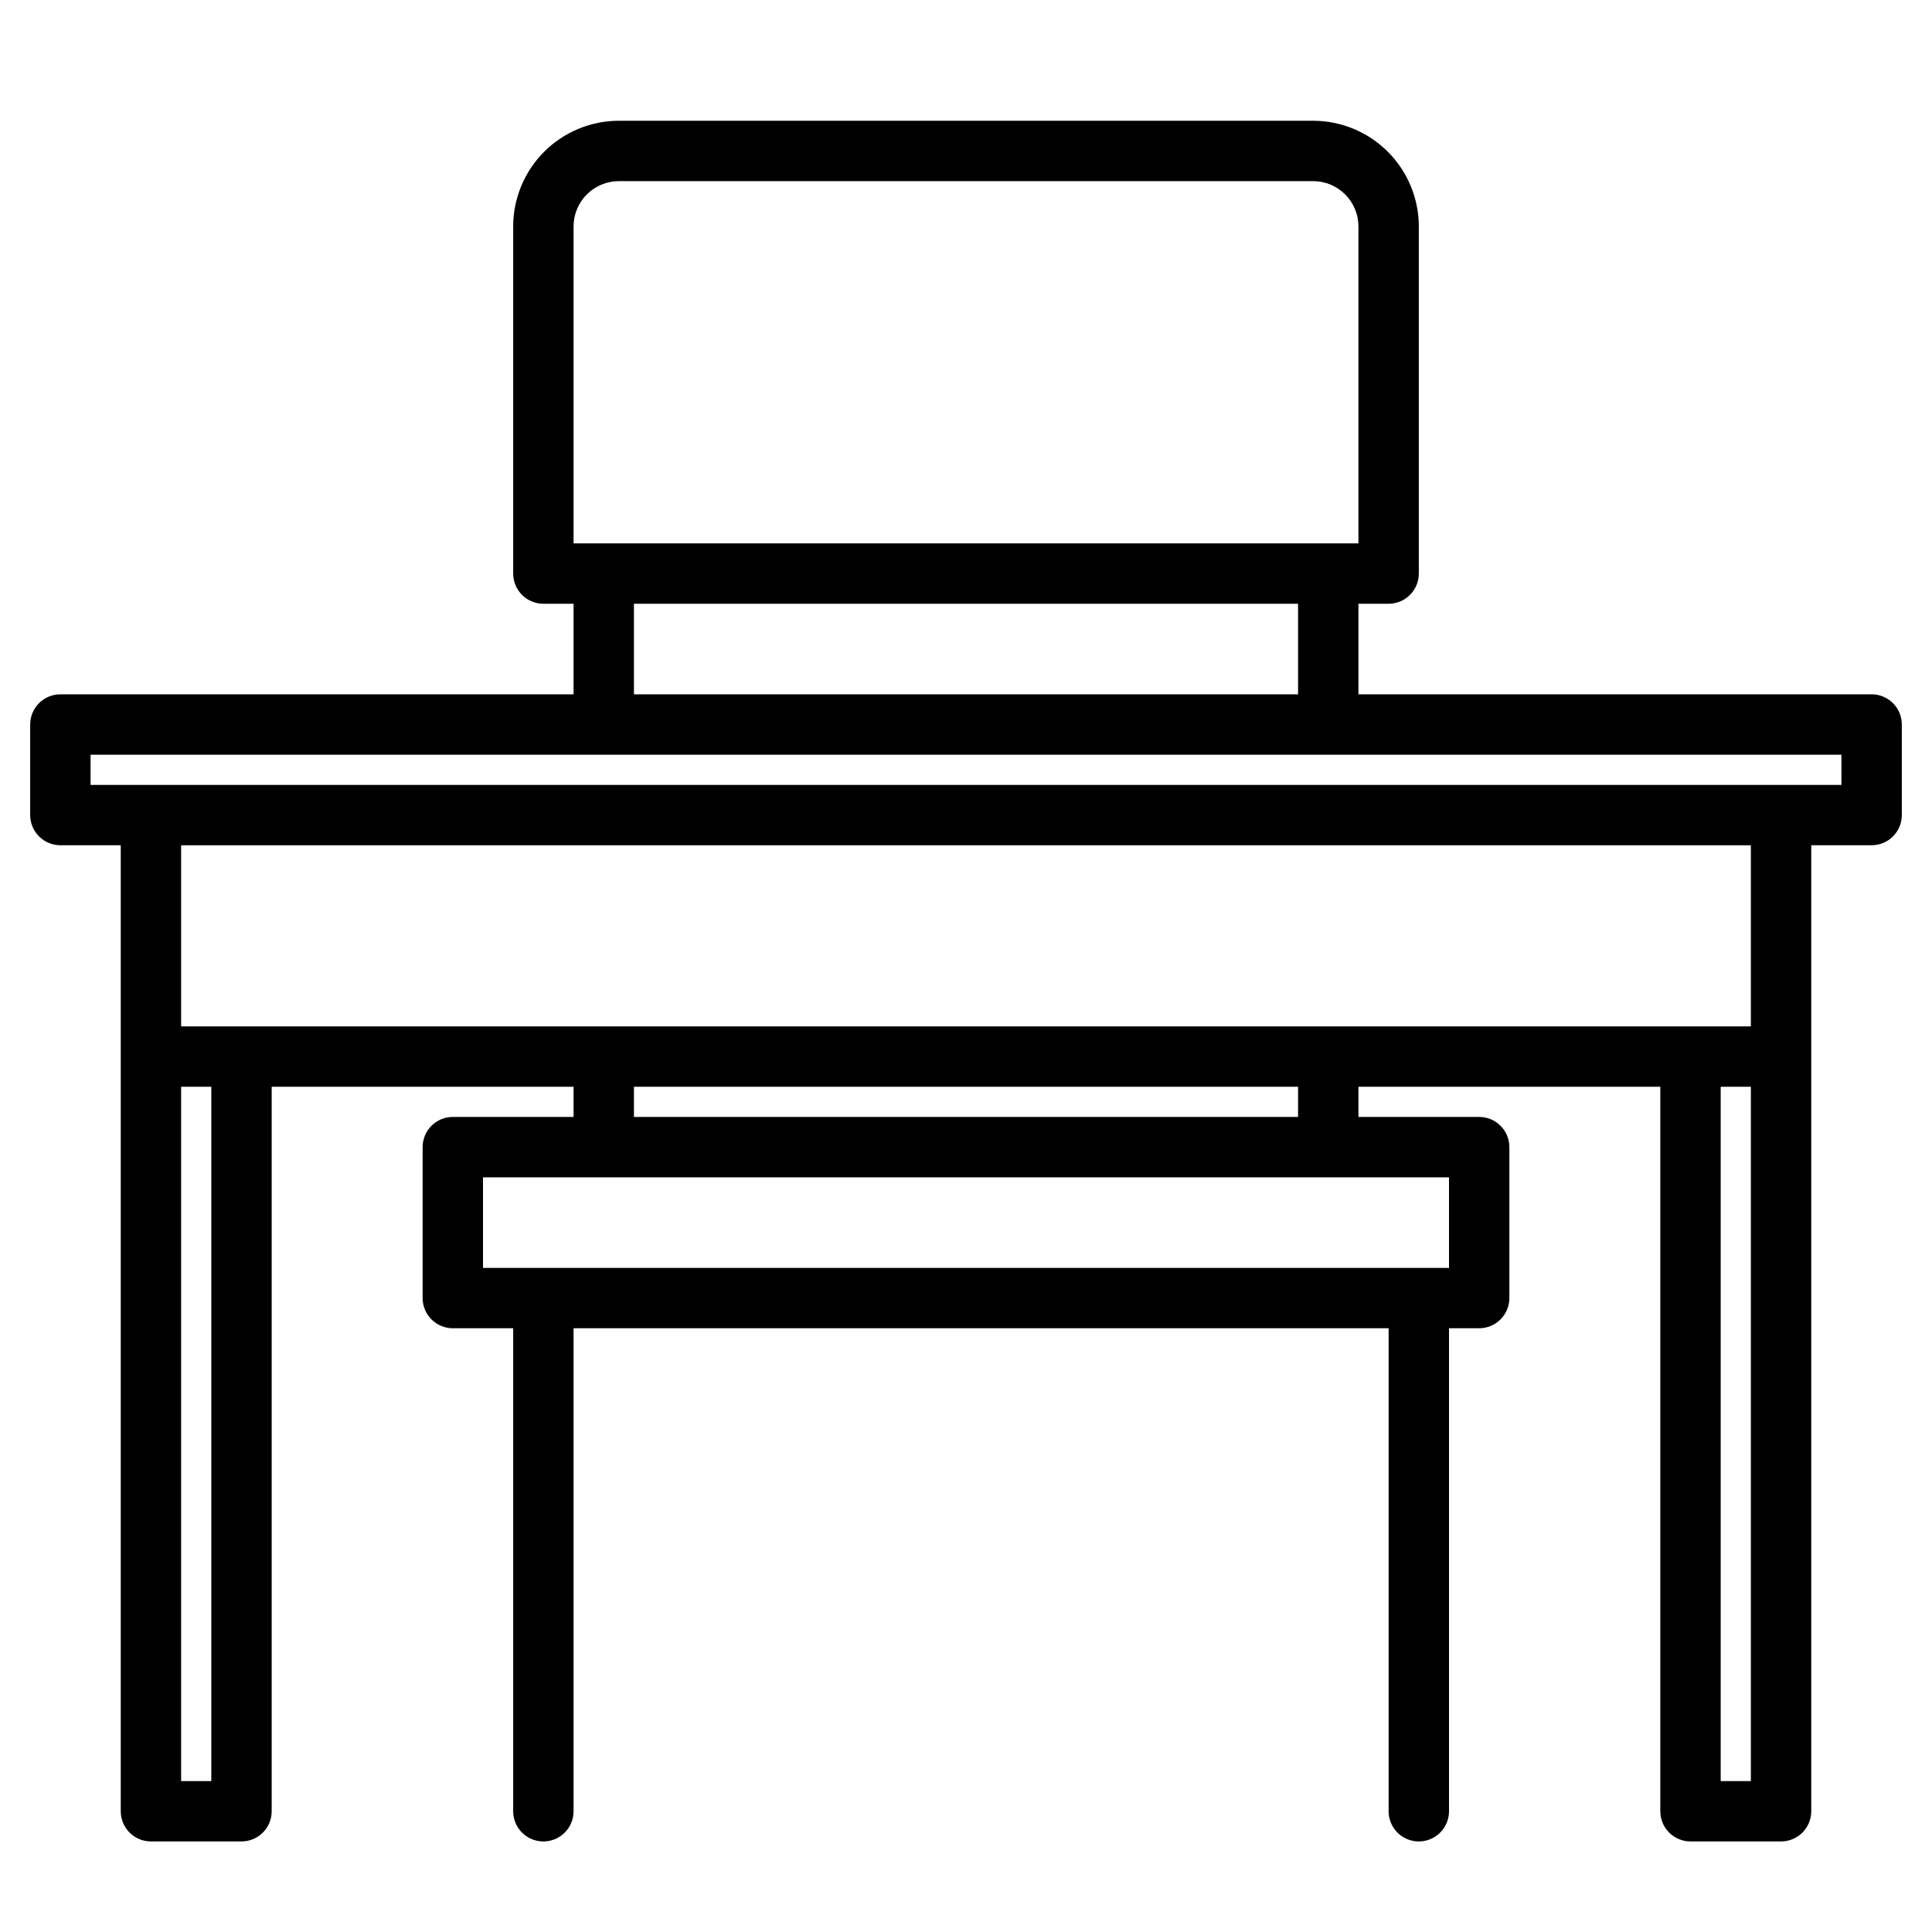
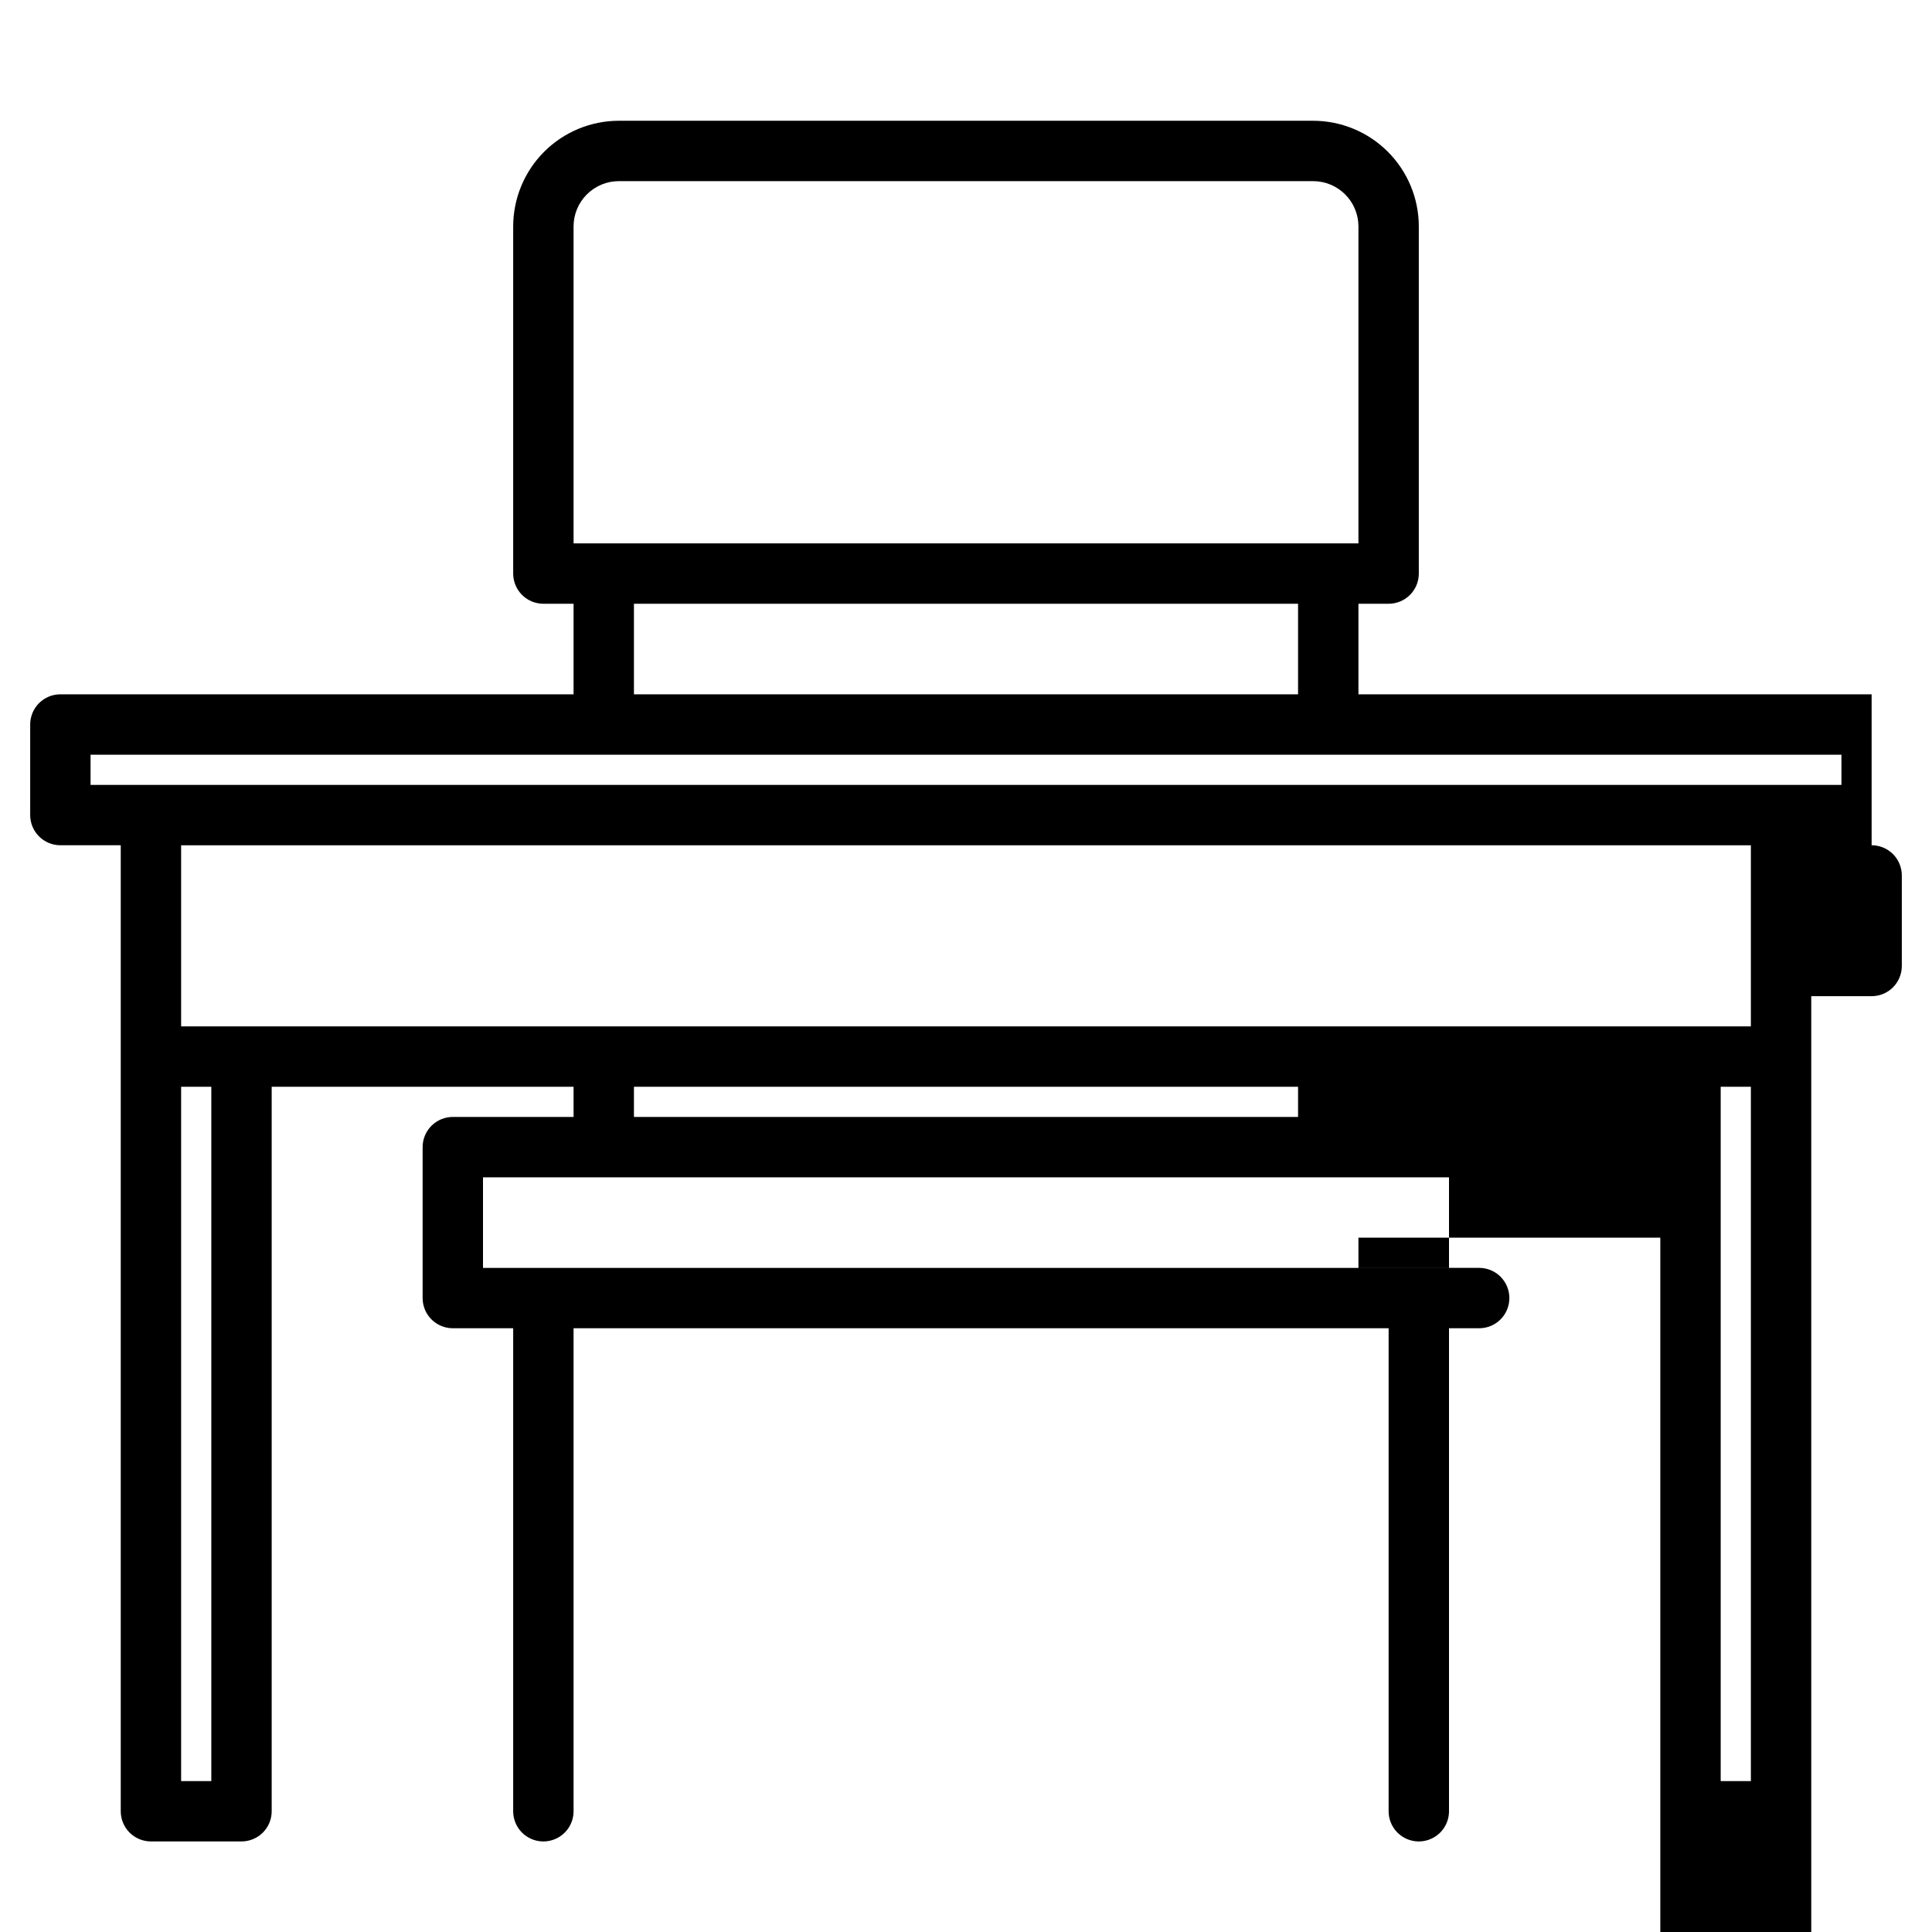
<svg xmlns="http://www.w3.org/2000/svg" width="1200pt" height="1200pt" version="1.1" viewBox="0 0 1200 1200">
-   <path d="m1162.5 431.25h-318.75v-56.25h18.75c4.973 0 9.742-1.977 13.258-5.492 3.516-3.516 5.492-8.285 5.492-13.258v-215.62c-0.02-17.398-6.938-34.078-19.242-46.383-12.305-12.305-28.984-19.223-46.383-19.242h-431.25c-17.398 0.02-34.078 6.938-46.383 19.242-12.305 12.305-19.223 28.984-19.242 46.383v215.62c0 4.973 1.977 9.742 5.492 13.258 3.516 3.516 8.285 5.492 13.258 5.492h18.75v56.25h-318.75c-4.973 0-9.742 1.977-13.258 5.492-3.516 3.516-5.492 8.285-5.492 13.258v56.25c0 4.973 1.977 9.742 5.492 13.258 3.516 3.516 8.285 5.492 13.258 5.492h37.5v600c0 4.973 1.977 9.742 5.492 13.258 3.516 3.516 8.285 5.492 13.258 5.492h56.25c4.973 0 9.742-1.977 13.258-5.492 3.516-3.516 5.492-8.285 5.492-13.258v-450h187.5v18.75h-75c-4.973 0-9.742 1.977-13.258 5.492-3.516 3.516-5.492 8.285-5.492 13.258v93.75c0 4.973 1.977 9.742 5.492 13.258 3.516 3.516 8.285 5.492 13.258 5.492h37.5v300c0 6.699 3.574 12.887 9.375 16.238 5.801 3.348 12.949 3.348 18.75 0 5.801-3.352 9.375-9.539 9.375-16.238v-300h506.25v300c0 6.699 3.574 12.887 9.375 16.238 5.801 3.348 12.949 3.348 18.75 0 5.801-3.352 9.375-9.539 9.375-16.238v-300h18.75c4.973 0 9.742-1.977 13.258-5.492 3.516-3.516 5.492-8.285 5.492-13.258v-93.75c0-4.973-1.977-9.742-5.492-13.258-3.516-3.516-8.285-5.492-13.258-5.492h-75v-18.75h187.5v450c0 4.973 1.977 9.742 5.492 13.258 3.516 3.516 8.285 5.492 13.258 5.492h56.25c4.973 0 9.742-1.977 13.258-5.492 3.516-3.516 5.492-8.285 5.492-13.258v-600h37.5c4.973 0 9.742-1.977 13.258-5.492 3.516-3.516 5.492-8.285 5.492-13.258v-56.25c0-4.973-1.977-9.742-5.492-13.258-3.516-3.516-8.285-5.492-13.258-5.492zm-806.25-290.62c0.008-7.457 2.973-14.605 8.246-19.879 5.273-5.273 12.422-8.238 19.879-8.246h431.25c7.457 0.008 14.605 2.973 19.879 8.246 5.273 5.273 8.238 12.422 8.246 19.879v196.88h-487.5zm450 234.38v56.25h-412.5v-56.25zm-675 731.25h-18.75v-431.25h18.75zm768.75-375v56.25h-600v-56.25zm-506.25-37.5v-18.75h412.5v18.75zm693.75 412.5h-18.75v-431.25h18.75zm0-468.75h-975v-112.5h975zm56.25-150h-1087.5v-18.75h1087.5z" />
+   <path d="m1162.5 431.25h-318.75v-56.25h18.75c4.973 0 9.742-1.977 13.258-5.492 3.516-3.516 5.492-8.285 5.492-13.258v-215.62c-0.02-17.398-6.938-34.078-19.242-46.383-12.305-12.305-28.984-19.223-46.383-19.242h-431.25c-17.398 0.02-34.078 6.938-46.383 19.242-12.305 12.305-19.223 28.984-19.242 46.383v215.62c0 4.973 1.977 9.742 5.492 13.258 3.516 3.516 8.285 5.492 13.258 5.492h18.75v56.25h-318.75c-4.973 0-9.742 1.977-13.258 5.492-3.516 3.516-5.492 8.285-5.492 13.258v56.25c0 4.973 1.977 9.742 5.492 13.258 3.516 3.516 8.285 5.492 13.258 5.492h37.5v600c0 4.973 1.977 9.742 5.492 13.258 3.516 3.516 8.285 5.492 13.258 5.492h56.25c4.973 0 9.742-1.977 13.258-5.492 3.516-3.516 5.492-8.285 5.492-13.258v-450h187.5v18.75h-75c-4.973 0-9.742 1.977-13.258 5.492-3.516 3.516-5.492 8.285-5.492 13.258v93.75c0 4.973 1.977 9.742 5.492 13.258 3.516 3.516 8.285 5.492 13.258 5.492h37.5v300c0 6.699 3.574 12.887 9.375 16.238 5.801 3.348 12.949 3.348 18.75 0 5.801-3.352 9.375-9.539 9.375-16.238v-300h506.25v300c0 6.699 3.574 12.887 9.375 16.238 5.801 3.348 12.949 3.348 18.75 0 5.801-3.352 9.375-9.539 9.375-16.238v-300h18.75c4.973 0 9.742-1.977 13.258-5.492 3.516-3.516 5.492-8.285 5.492-13.258c0-4.973-1.977-9.742-5.492-13.258-3.516-3.516-8.285-5.492-13.258-5.492h-75v-18.75h187.5v450c0 4.973 1.977 9.742 5.492 13.258 3.516 3.516 8.285 5.492 13.258 5.492h56.25c4.973 0 9.742-1.977 13.258-5.492 3.516-3.516 5.492-8.285 5.492-13.258v-600h37.5c4.973 0 9.742-1.977 13.258-5.492 3.516-3.516 5.492-8.285 5.492-13.258v-56.25c0-4.973-1.977-9.742-5.492-13.258-3.516-3.516-8.285-5.492-13.258-5.492zm-806.25-290.62c0.008-7.457 2.973-14.605 8.246-19.879 5.273-5.273 12.422-8.238 19.879-8.246h431.25c7.457 0.008 14.605 2.973 19.879 8.246 5.273 5.273 8.238 12.422 8.246 19.879v196.88h-487.5zm450 234.38v56.25h-412.5v-56.25zm-675 731.25h-18.75v-431.25h18.75zm768.75-375v56.25h-600v-56.25zm-506.25-37.5v-18.75h412.5v18.75zm693.75 412.5h-18.75v-431.25h18.75zm0-468.75h-975v-112.5h975zm56.25-150h-1087.5v-18.75h1087.5z" />
</svg>